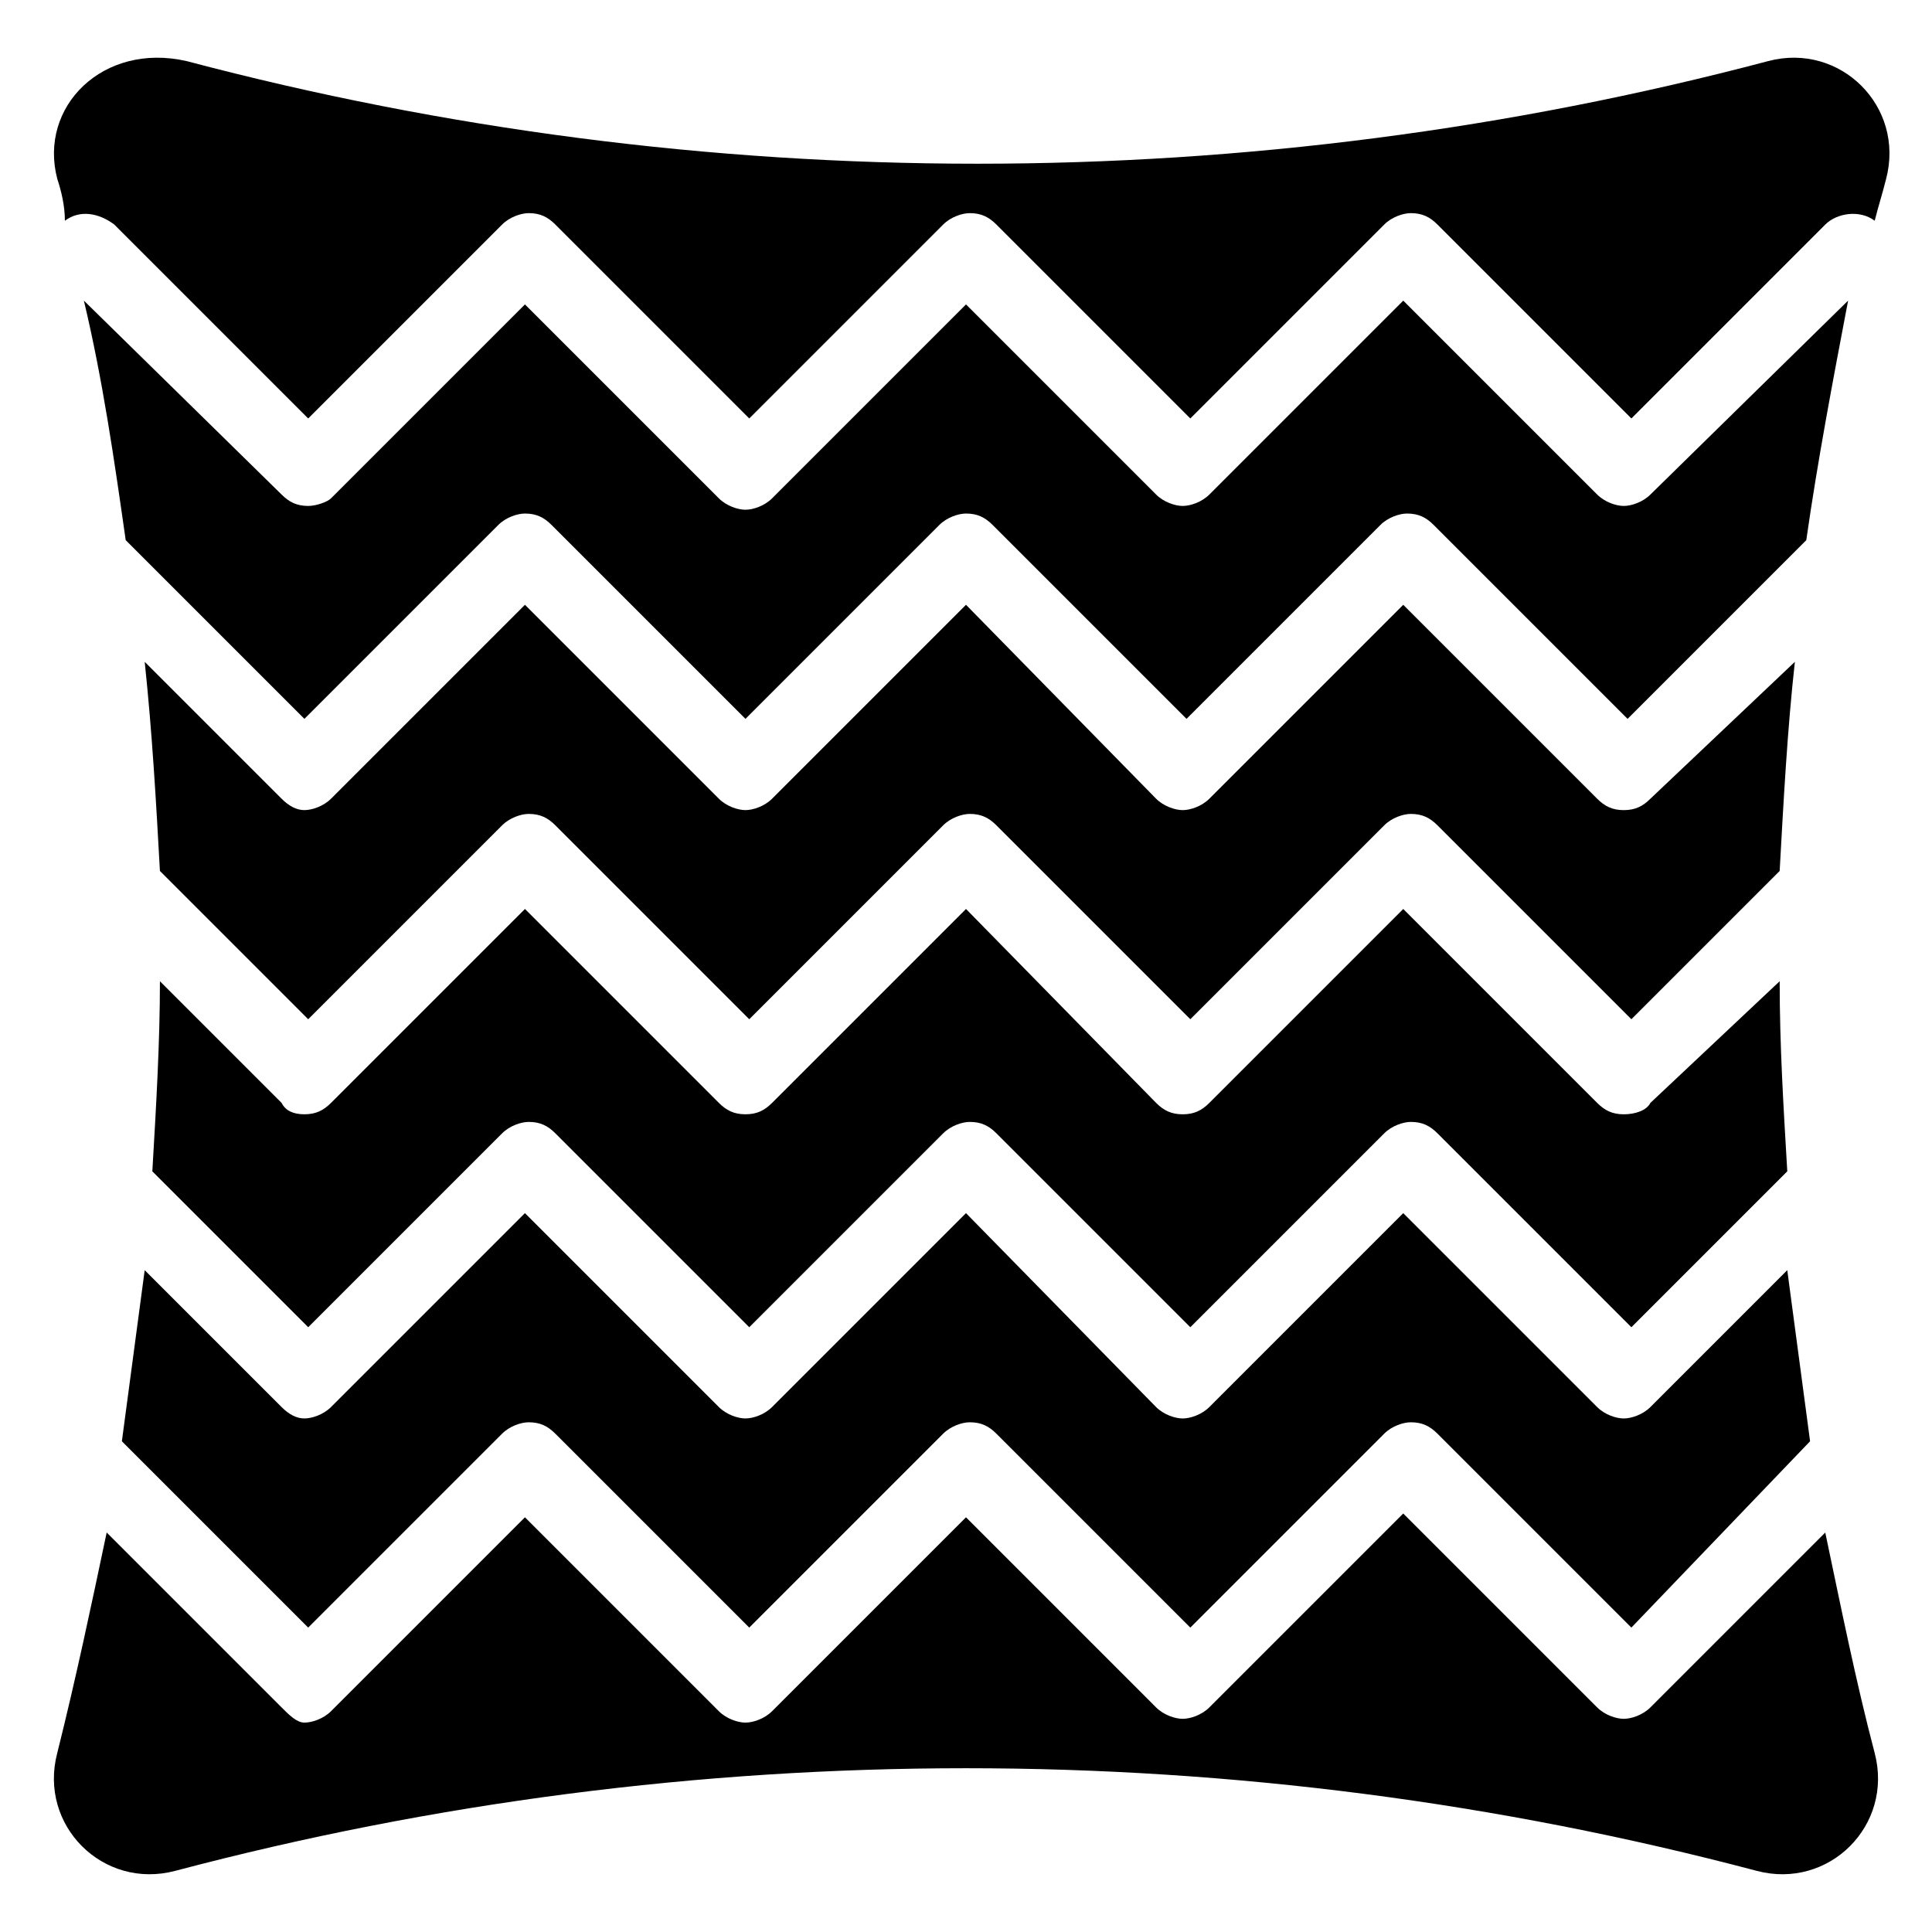
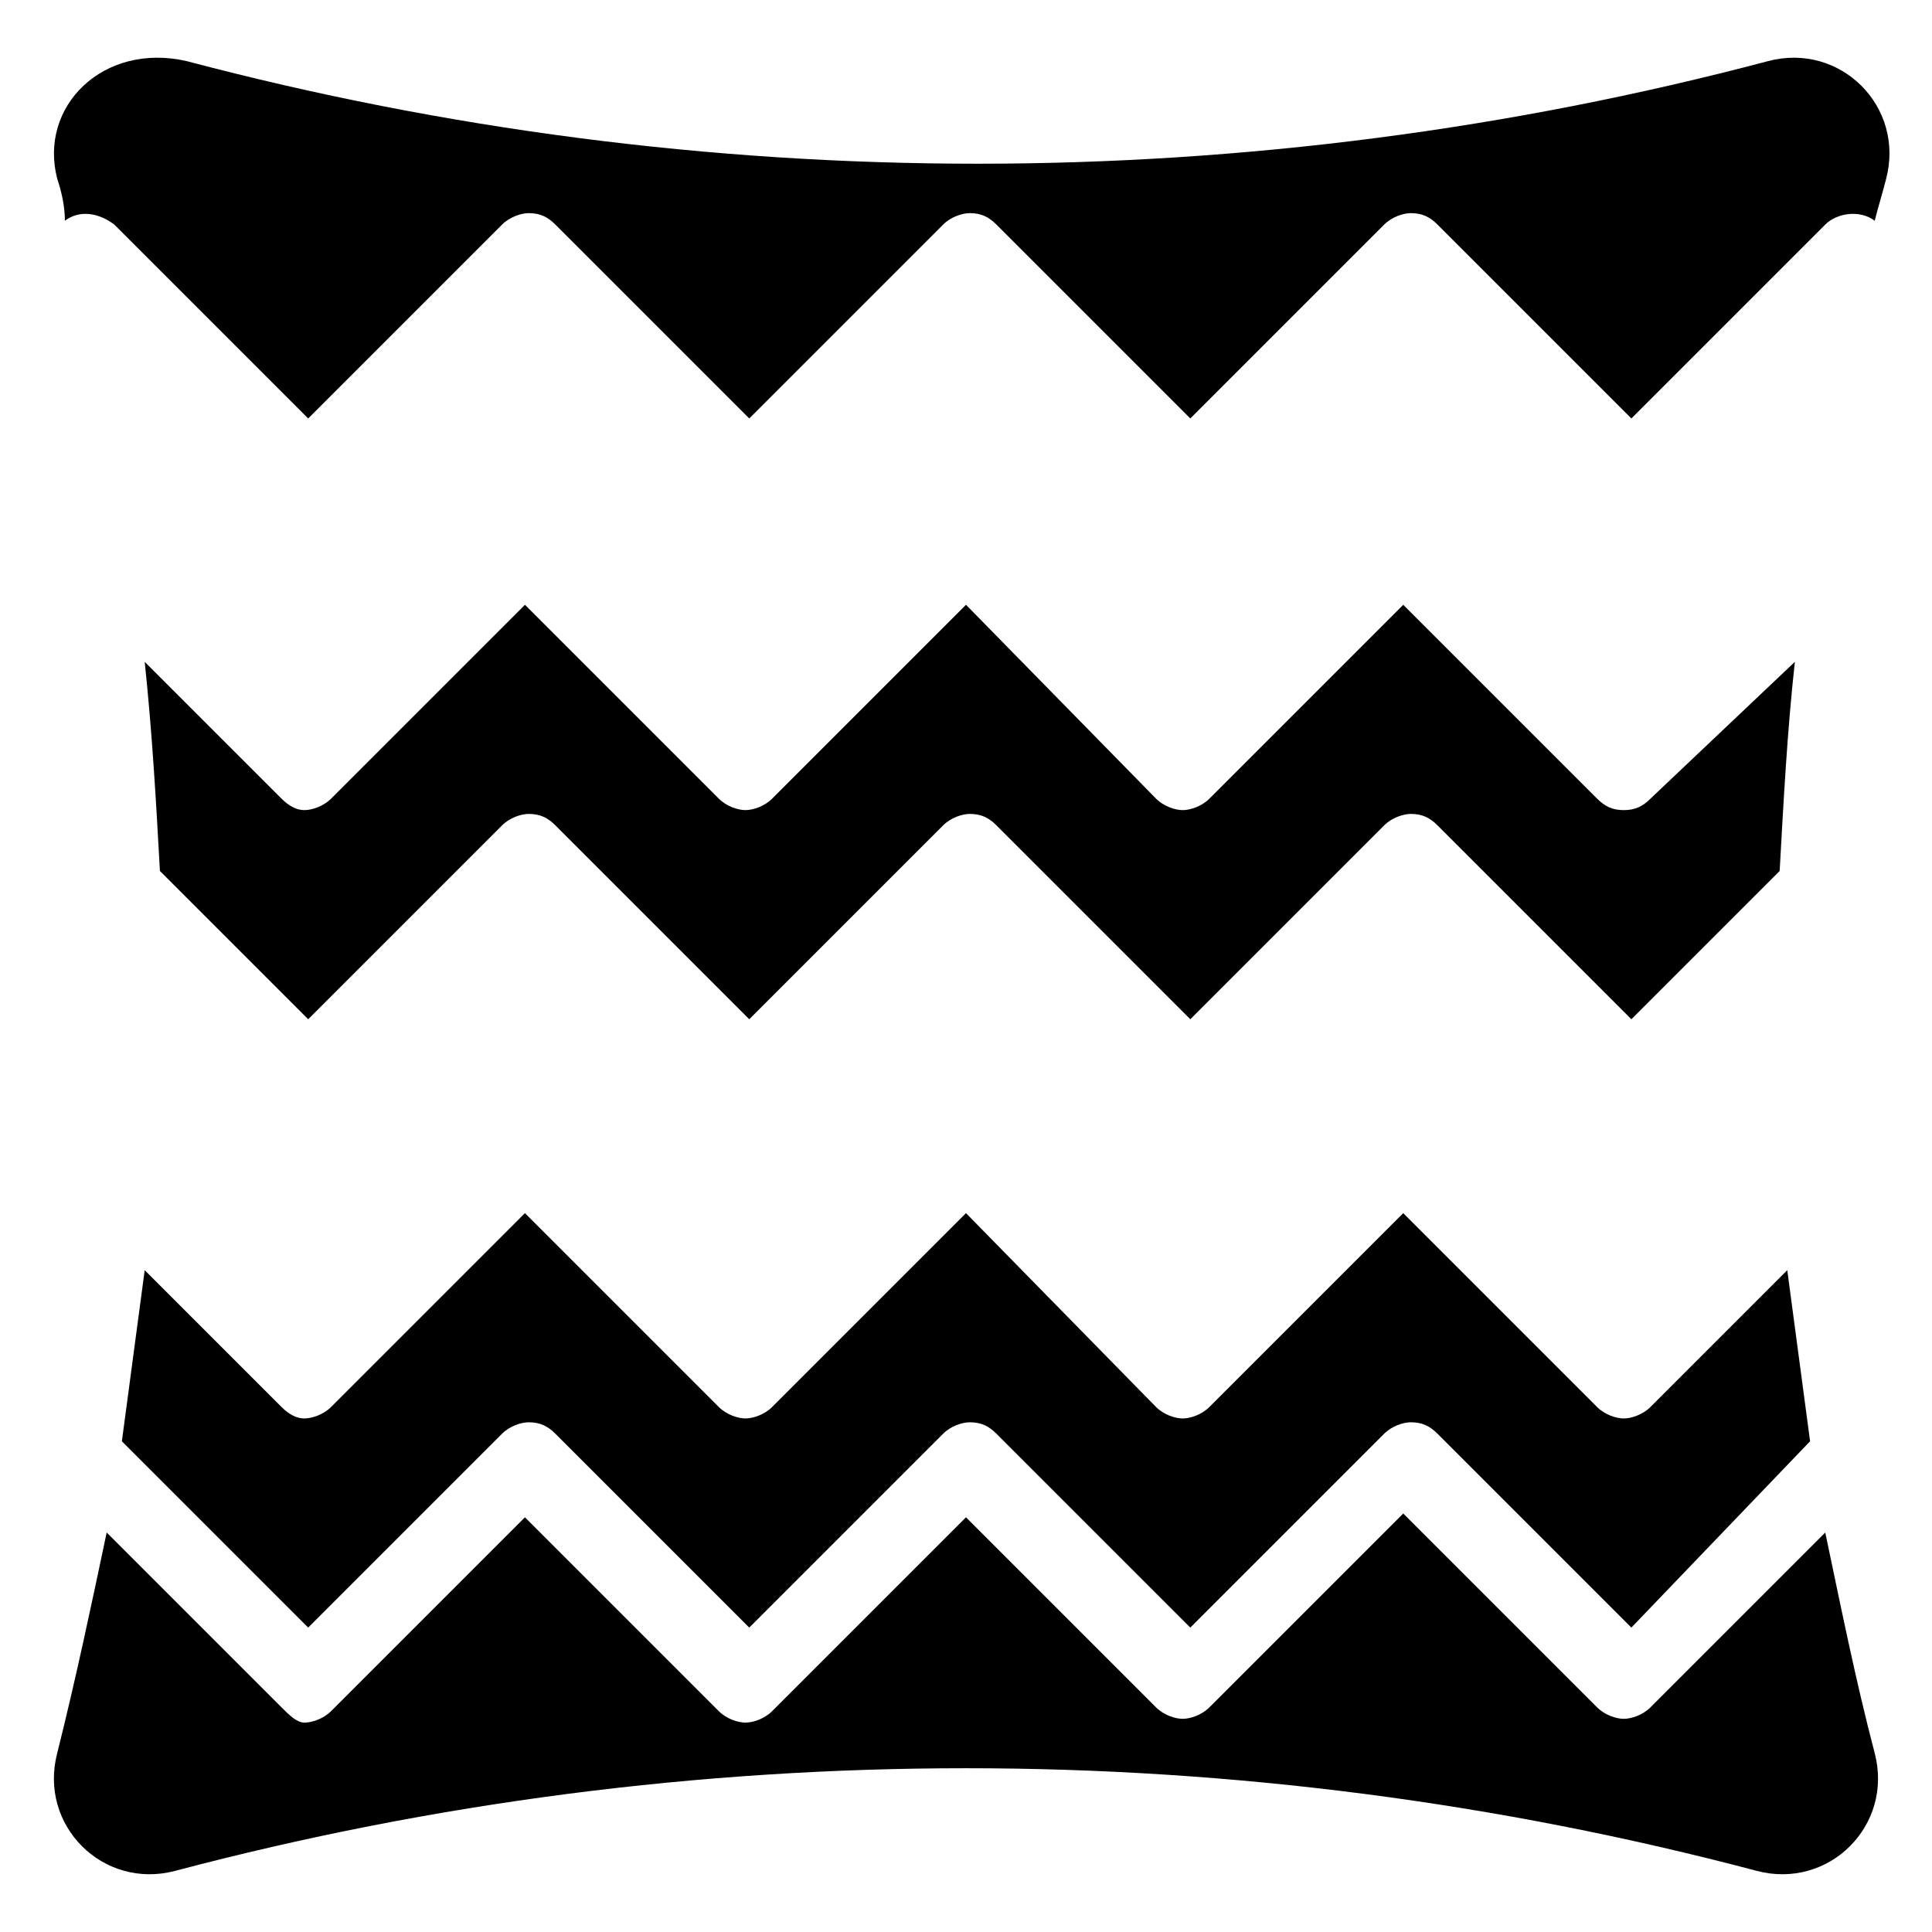
<svg xmlns="http://www.w3.org/2000/svg" fill="#000000" width="800px" height="800px" version="1.1" viewBox="144 144 512 512">
  <g>
-     <path d="m574.32 439.3c-3.023 0-5.039-1.008-7.055-3.023l-51.387-51.387-51.387 51.387c-2.016 2.016-4.031 3.023-7.055 3.023-3.023 0-5.039-1.008-7.055-3.023l-50.379-51.391-51.387 51.387c-2.016 2.016-4.031 3.023-7.055 3.023-3.023 0-5.039-1.008-7.055-3.023l-51.387-51.387-51.387 51.387c-2.016 2.016-4.031 3.023-7.055 3.023-3.027 0.004-5.043-1.004-6.047-3.019l-32.242-32.242c0 16.121-1.008 33.25-2.016 50.383l41.312 41.312 51.387-51.387c2.016-2.016 5.039-3.023 7.055-3.023 3.023 0 5.039 1.008 7.055 3.023l51.387 51.387 51.387-51.387c2.016-2.016 5.039-3.023 7.055-3.023 3.023 0 5.039 1.008 7.055 3.023l51.387 51.387 51.387-51.387c2.016-2.016 5.039-3.023 7.055-3.023 3.023 0 5.039 1.008 7.055 3.023l51.387 51.387 41.312-41.312c-1.008-17.129-2.016-33.25-2.016-50.383l-34.258 32.242c-1.008 2.016-4.031 3.023-7.055 3.023z" />
-     <path d="m225.68 278.08c-3.023 0-5.039-1.008-7.055-3.023l-52.395-51.391c5.039 21.16 8.062 42.32 11.082 63.48l47.359 47.359 51.387-51.387c2.016-2.016 5.039-3.023 7.055-3.023 3.023 0 5.039 1.008 7.055 3.023l51.387 51.387 51.387-51.387c2.016-2.016 5.039-3.023 7.055-3.023 3.023 0 5.039 1.008 7.055 3.023l51.387 51.387 51.387-51.387c2.016-2.016 5.039-3.023 7.055-3.023 3.023 0 5.039 1.008 7.055 3.023l51.387 51.387 47.359-47.359c3.023-21.16 7.055-42.32 11.082-63.48l-52.391 51.391c-2.016 2.016-5.039 3.023-7.055 3.023s-5.039-1.008-7.055-3.023l-51.387-51.387-51.387 51.387c-2.016 2.016-5.039 3.023-7.055 3.023s-5.039-1.008-7.055-3.023l-50.379-50.383-51.387 51.387c-2.016 2.016-5.039 3.023-7.055 3.023s-5.039-1.008-7.055-3.023l-51.387-51.387-51.387 51.387c-1.012 1.012-4.035 2.019-6.051 2.019z" />
    <path d="m623.69 525.95c-2.016-15.113-4.031-30.23-6.047-45.344l-36.273 36.277c-2.016 2.016-5.039 3.023-7.055 3.023s-5.039-1.008-7.055-3.023l-51.387-51.387-51.387 51.387c-2.016 2.016-5.039 3.023-7.055 3.023s-5.039-1.008-7.055-3.023l-50.379-51.391-51.387 51.387c-2.016 2.016-5.039 3.023-7.055 3.023s-5.039-1.008-7.055-3.023l-51.387-51.387-51.387 51.387c-2.016 2.016-5.039 3.023-7.055 3.023-2.019 0.004-4.035-1.004-6.047-3.019l-36.277-36.273c-2.016 15.113-4.031 30.23-6.047 45.344l49.375 49.375 51.387-51.387c2.016-2.016 5.039-3.023 7.055-3.023 3.023 0 5.039 1.008 7.055 3.023l51.387 51.387 51.387-51.387c2.016-2.016 5.039-3.023 7.055-3.023 3.023 0 5.039 1.008 7.055 3.023l51.387 51.387 51.387-51.387c2.016-2.016 5.039-3.023 7.055-3.023 3.023 0 5.039 1.008 7.055 3.023l51.387 51.387z" />
    <path d="m574.32 358.69c-3.023 0-5.039-1.008-7.055-3.023l-51.387-51.387-51.387 51.387c-2.016 2.016-5.039 3.023-7.055 3.023s-5.039-1.008-7.055-3.023l-50.379-51.391-51.387 51.387c-2.016 2.016-5.039 3.023-7.055 3.023s-5.039-1.008-7.055-3.023l-51.387-51.387-51.387 51.387c-2.016 2.016-5.039 3.023-7.055 3.023-2.019 0.004-4.035-1.004-6.047-3.019l-36.277-36.273c2.016 19.145 3.023 37.281 4.031 55.418l39.297 39.297 51.387-51.387c2.016-2.016 5.039-3.023 7.055-3.023 3.023 0 5.039 1.008 7.055 3.023l51.387 51.387 51.387-51.387c2.016-2.016 5.039-3.023 7.055-3.023 3.023 0 5.039 1.008 7.055 3.023l51.387 51.387 51.387-51.387c2.016-2.016 5.039-3.023 7.055-3.023 3.023 0 5.039 1.008 7.055 3.023l51.387 51.387 39.297-39.297c1.008-18.137 2.016-37.281 4.031-55.418l-38.285 36.273c-2.016 2.016-4.031 3.023-7.055 3.023z" />
    <path d="m627.72 550.13-46.348 46.352c-2.016 2.016-5.039 3.023-7.055 3.023s-5.039-1.008-7.055-3.023l-51.387-51.387-51.387 51.387c-2.016 2.016-5.039 3.023-7.055 3.023s-5.039-1.008-7.055-3.023l-50.379-50.383-51.387 51.387c-2.016 2.016-5.039 3.023-7.055 3.023s-5.039-1.008-7.055-3.023l-51.387-51.387-51.387 51.387c-2.016 2.016-5.039 3.023-7.055 3.023-2.019 0.004-4.035-2.012-6.047-4.027l-46.352-46.352c-4.031 19.145-8.062 38.289-13.098 58.441-5.039 19.145 12.09 36.273 31.234 31.234 137.04-36.273 282.13-36.273 419.17 0 19.145 5.039 36.273-12.09 31.234-31.234-5.035-19.145-9.066-39.297-13.098-58.441z" />
    <path d="m161.19 202.5c4.031-3.023 9.07-2.016 13.098 1.008l51.387 51.387 51.387-51.387c2.016-2.016 5.039-3.023 7.055-3.023 3.023 0 5.039 1.008 7.055 3.023l51.387 51.387 51.387-51.387c2.016-2.016 5.039-3.023 7.055-3.023 3.023 0 5.039 1.008 7.055 3.023l51.387 51.387 51.387-51.387c2.016-2.016 5.039-3.023 7.055-3.023 3.023 0 5.039 1.008 7.055 3.023l51.387 51.387 51.387-51.387c3.023-3.023 9.07-4.031 13.098-1.008 1.008-4.031 2.016-7.055 3.023-11.082 5.039-19.145-12.09-36.273-31.234-31.234-137.04 36.273-282.13 36.273-419.17 0-22.16-5.039-39.289 12.09-34.254 31.234 1.008 3.023 2.016 7.055 2.016 11.082z" />
  </g>
</svg>